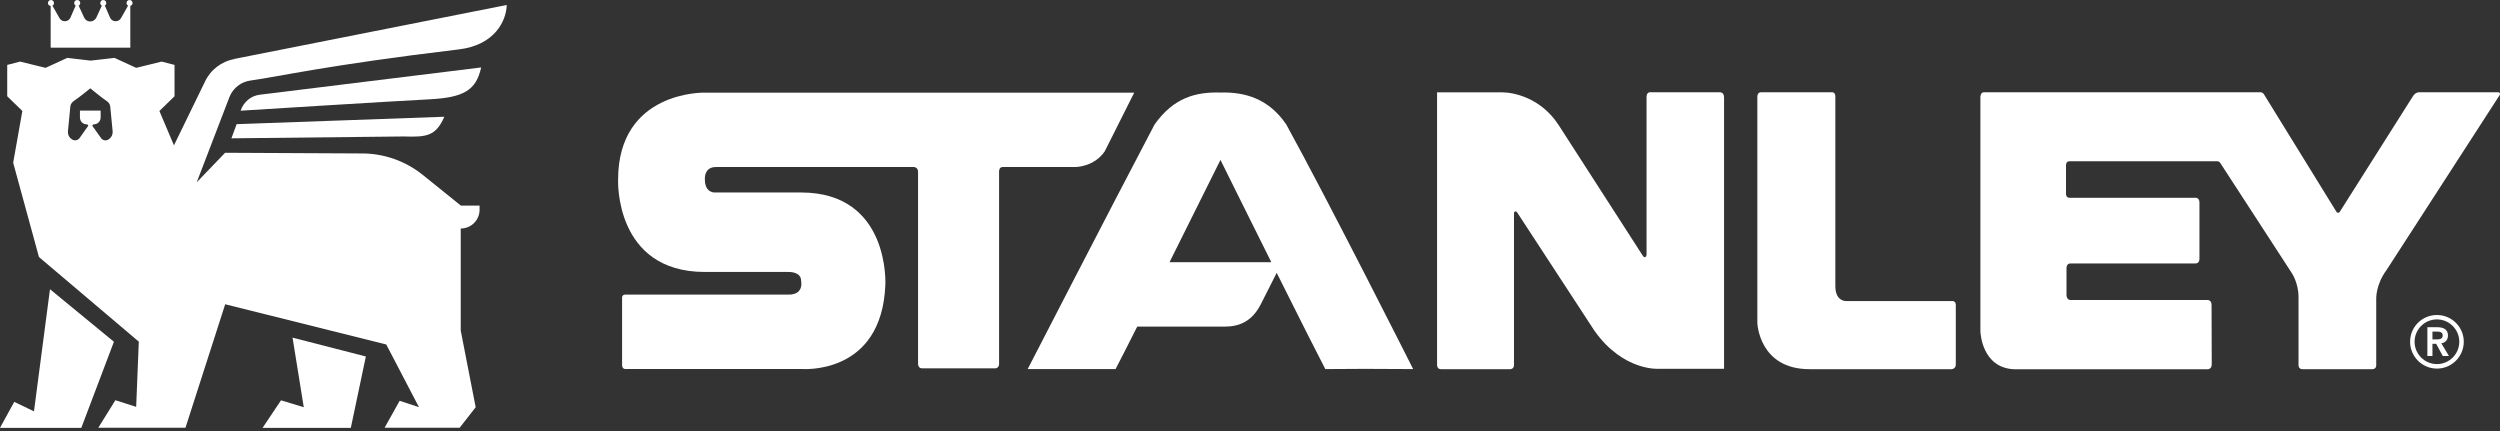
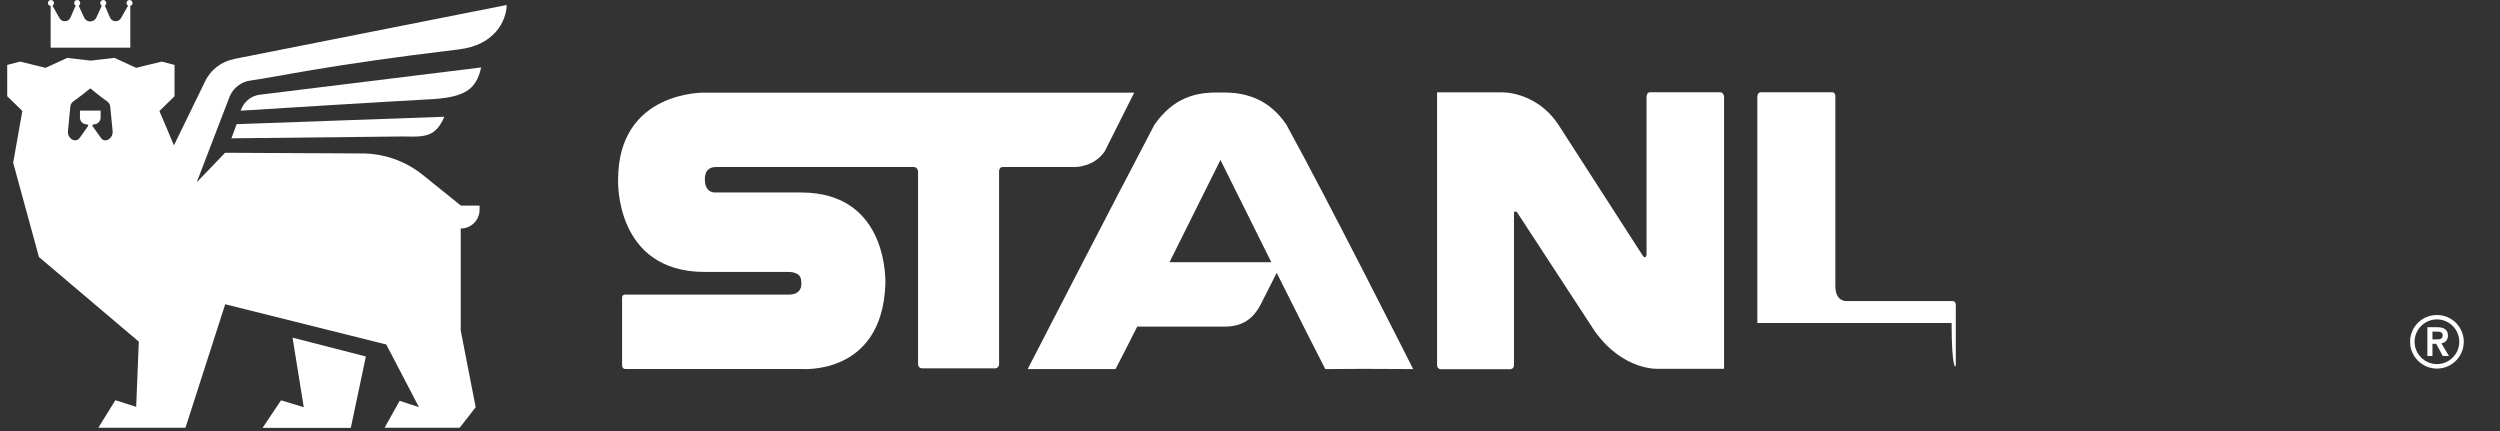
<svg xmlns="http://www.w3.org/2000/svg" fill="none" height="69" viewBox="0 0 400 69" width="400">
  <rect x="0" y="0" width="400" height="69" fill="#333333" stroke="none" />
  <path d="M389.832 54.305C390.301 54.305 390.832 54.273 390.832 53.664C390.832 53.118 390.332 53.055 389.895 53.055H389.192V54.305H389.832ZM388.364 52.352H389.957C390.847 52.352 391.675 52.634 391.675 53.68C391.675 54.352 391.285 54.836 390.613 54.929L391.831 56.96H390.847L389.785 55.008H389.192V56.96H388.38V52.352H388.364Z" fill="white" />
  <path d="M389.91 51.103C387.942 51.103 386.334 52.712 386.334 54.68C386.334 56.648 387.942 58.256 389.91 58.256C391.878 58.256 393.487 56.648 393.487 54.68C393.487 52.712 391.878 51.103 389.91 51.103ZM389.91 58.975C387.552 58.975 385.615 57.053 385.615 54.68C385.615 52.306 387.536 50.4 389.91 50.4C392.284 50.4 394.205 52.321 394.205 54.68C394.205 57.038 392.284 58.975 389.91 58.975Z" fill="white" />
  <path d="M181.5 14.822H112.733C112.733 14.822 98.895 14.478 98.895 28.769C98.895 28.769 98.286 43.513 112.78 43.513H126.118C126.118 43.513 128.179 43.403 128.179 44.934C128.179 44.934 128.695 47.136 126.211 47.136H100.066C99.442 47.136 99.535 47.698 99.535 47.698V58.49C99.535 58.49 99.567 59.037 100.035 59.037H128.179C128.179 59.037 141.095 60.193 141.658 45.543C141.658 45.543 142.423 30.799 128.179 30.799H114.544C114.544 30.799 112.78 31.034 112.78 28.706C112.78 28.706 112.592 26.723 114.544 26.723H146.218C146.218 26.723 146.812 26.723 146.89 27.41V58.225C146.89 58.225 146.874 58.897 147.483 58.928H159.353C159.869 58.787 159.853 58.256 159.853 58.256V27.535C159.853 27.535 159.775 26.723 160.431 26.723H172.02C172.02 26.723 175.05 26.754 176.768 24.193L181.484 14.806L181.5 14.822Z" fill="white" />
-   <path d="M312.928 58.319V48.807C312.928 48.089 312.334 48.167 312.334 48.167H295.388C295.388 48.167 293.655 48.276 293.655 45.777V15.431C293.655 14.681 293.077 14.759 293.077 14.759H281.769C281.145 14.759 281.176 15.493 281.176 15.493V51.681C281.176 51.681 281.426 59.068 289.532 59.068H312.256C312.256 59.068 312.928 59.037 312.928 58.319Z" fill="white" />
-   <path d="M374.354 33.907L386.115 15.322C386.115 15.322 386.474 14.759 387.099 14.759H399.734C399.734 14.759 400.156 14.837 399.937 15.228L381.851 43.2C380.071 45.59 380.196 47.87 380.196 47.87V58.412C380.196 58.412 380.258 59.037 379.586 59.068H368.388C367.732 59.068 367.763 58.412 367.763 58.412V47.526C367.763 45.137 366.592 43.544 366.592 43.544L355.238 26.067C355.097 25.817 354.8 25.801 354.8 25.801H331.123C330.545 25.801 330.561 26.41 330.561 26.41V31.018C330.561 31.018 330.545 31.643 331.107 31.643H351.302C351.302 31.643 351.911 31.611 351.911 32.408V41.404C351.911 41.404 351.958 42.154 351.271 42.154H331.248C330.654 42.154 330.639 42.841 330.639 42.841V47.308C330.639 47.308 330.717 47.995 331.232 47.995H353.207C353.207 47.995 353.848 47.995 353.848 48.776L353.879 58.319C353.879 58.319 353.894 59.084 353.192 59.084H322.392C317.004 58.959 316.864 53.008 316.864 53.008V15.54C316.864 15.54 316.848 14.759 317.441 14.759H361.704C361.704 14.759 362.047 14.759 362.25 15.118L373.823 33.876C373.823 33.876 374.026 34.235 374.37 33.907" fill="white" />
+   <path d="M312.928 58.319V48.807C312.928 48.089 312.334 48.167 312.334 48.167H295.388C295.388 48.167 293.655 48.276 293.655 45.777V15.431C293.655 14.681 293.077 14.759 293.077 14.759H281.769C281.145 14.759 281.176 15.493 281.176 15.493V51.681H312.256C312.256 59.068 312.928 59.037 312.928 58.319Z" fill="white" />
  <path d="M229.932 58.397C229.932 58.397 229.917 59.053 230.51 59.068H241.646C241.646 59.068 242.239 59.068 242.239 58.397V34.11C242.239 34.11 242.239 33.876 242.396 33.845C242.396 33.845 242.536 33.751 242.724 33.954L255.109 52.915C259.779 59.506 265.495 59.006 265.495 59.006H275.85V15.571C275.85 14.728 275.163 14.759 275.163 14.759H264.011C263.402 14.759 263.449 15.571 263.449 15.571V40.733C263.418 41.107 263.23 41.139 263.23 41.139C263.027 41.201 262.871 40.951 262.871 40.951L249.471 20.148C246.613 15.634 242.177 14.775 240.334 14.775H229.932V58.397Z" fill="white" />
  <path d="M187.123 41.951C191.261 33.657 195.275 25.583 195.275 25.583C195.275 25.583 199.274 33.673 203.412 41.951H187.123ZM205.802 19.913C202.991 15.774 199.18 14.697 195.275 14.806C191.355 14.697 187.81 15.587 184.733 19.913C177.689 33.298 164.429 59.053 164.429 59.053H178.486C179.032 58.038 180.313 55.507 181.953 52.259H195.916C198.18 52.259 200.289 51.525 201.741 48.651C202.553 47.074 203.569 45.059 204.271 43.653C207.723 50.556 211.081 57.225 212.049 59.053C218.5 59.006 217.563 59.006 226.106 59.053C226.106 59.053 212.596 32.252 205.802 19.913Z" fill="white" />
  <path d="M48.604 65.159L44.965 64.05L42.013 68.455H56.132L58.537 57.038L46.808 54.024L48.604 65.159Z" fill="white" />
-   <path d="M5.435 65.815L2.28 64.3L0 68.455H13.01L18.227 54.68L7.997 46.277L5.435 65.815Z" fill="white" />
  <path d="M76.983 10.792L41.607 15.15C40.155 15.306 38.983 16.305 38.499 17.711C38.499 17.711 62.614 16.196 68.58 15.899C74.171 15.618 76.17 14.478 76.983 10.808" fill="white" />
  <path d="M37.015 22.131L64.597 21.834C68.174 21.944 69.72 21.834 71.094 18.68L37.859 19.866L37.031 22.116L37.015 22.131Z" fill="white" />
  <path d="M8.106 0.937V7.622H20.85V0.937C21.053 0.89 21.21 0.703 21.21 0.484C21.21 0.219 20.991 0 20.725 0C20.46 0 20.241 0.219 20.241 0.484C20.241 0.672 20.351 0.812 20.491 0.906L19.367 2.889C18.976 3.592 17.961 3.561 17.617 2.843L16.774 0.89C16.915 0.812 17.008 0.656 17.008 0.484C17.008 0.219 16.79 0 16.524 0C16.259 0 16.04 0.219 16.04 0.484C16.04 0.672 16.149 0.812 16.29 0.906L15.4 2.843C15.228 3.186 14.869 3.42 14.463 3.436H14.416C14.01 3.436 13.65 3.186 13.479 2.843L12.588 0.906C12.745 0.828 12.838 0.672 12.838 0.484C12.838 0.219 12.62 0 12.354 0C12.088 0 11.87 0.219 11.87 0.484C11.87 0.656 11.964 0.797 12.104 0.89L11.261 2.843C10.917 3.561 9.886 3.592 9.512 2.889L8.387 0.906C8.543 0.828 8.637 0.672 8.637 0.484C8.637 0.219 8.418 0 8.153 0C7.887 0 7.669 0.219 7.669 0.484C7.669 0.703 7.825 0.89 8.028 0.937" fill="white" />
  <path d="M17.461 22.24L17.367 22.303C16.993 22.568 16.477 22.49 16.196 22.131L14.775 20.132C14.775 20.007 14.884 19.898 15.009 19.898C15.618 19.898 16.102 19.398 16.102 18.804V17.695H12.791V18.804C12.791 19.413 13.275 19.898 13.885 19.898C14.01 19.898 14.119 20.007 14.119 20.132L12.698 22.131C12.401 22.49 11.901 22.553 11.526 22.303L11.433 22.24C11.027 21.959 10.823 21.491 10.87 21.007L11.229 17.321C11.229 17.149 11.261 16.977 11.308 16.805C11.386 16.54 11.589 16.321 11.823 16.149C12.666 15.587 14.447 14.134 14.447 14.134C14.447 14.134 16.227 15.603 17.071 16.165C17.305 16.321 17.492 16.54 17.586 16.805C17.633 16.977 17.664 17.149 17.664 17.321L18.023 21.007C18.07 21.491 17.852 21.959 17.461 22.24ZM37.515 9.449C35.407 9.824 33.626 11.214 32.752 13.151L27.832 23.256L25.505 17.758L27.925 15.4V10.386L25.864 9.855L21.788 10.855L18.32 9.262L14.509 9.699L10.761 9.262L7.294 10.855L3.217 9.855L1.156 10.386V15.4L3.577 17.758L2.108 26.036L6.232 41.123L22.209 54.664L21.788 65.097L18.461 64.035L15.728 68.439H29.675L36.031 48.682L61.801 55.117L67.034 65.144L63.941 64.129L61.536 68.439H73.546L76.108 65.159L73.718 52.899V36.562C75.389 36.562 76.733 35.219 76.733 33.548V32.892H73.734L67.627 27.972C64.863 25.755 61.411 24.536 57.85 24.552L36.016 24.443L31.471 29.175L36.75 15.431C37.328 14.056 38.593 13.088 40.077 12.885C44.559 12.276 52.134 10.449 73.421 7.903C79.185 7.216 81.012 3.311 81.075 0.797L37.468 9.433L37.515 9.449Z" fill="white" />
</svg>